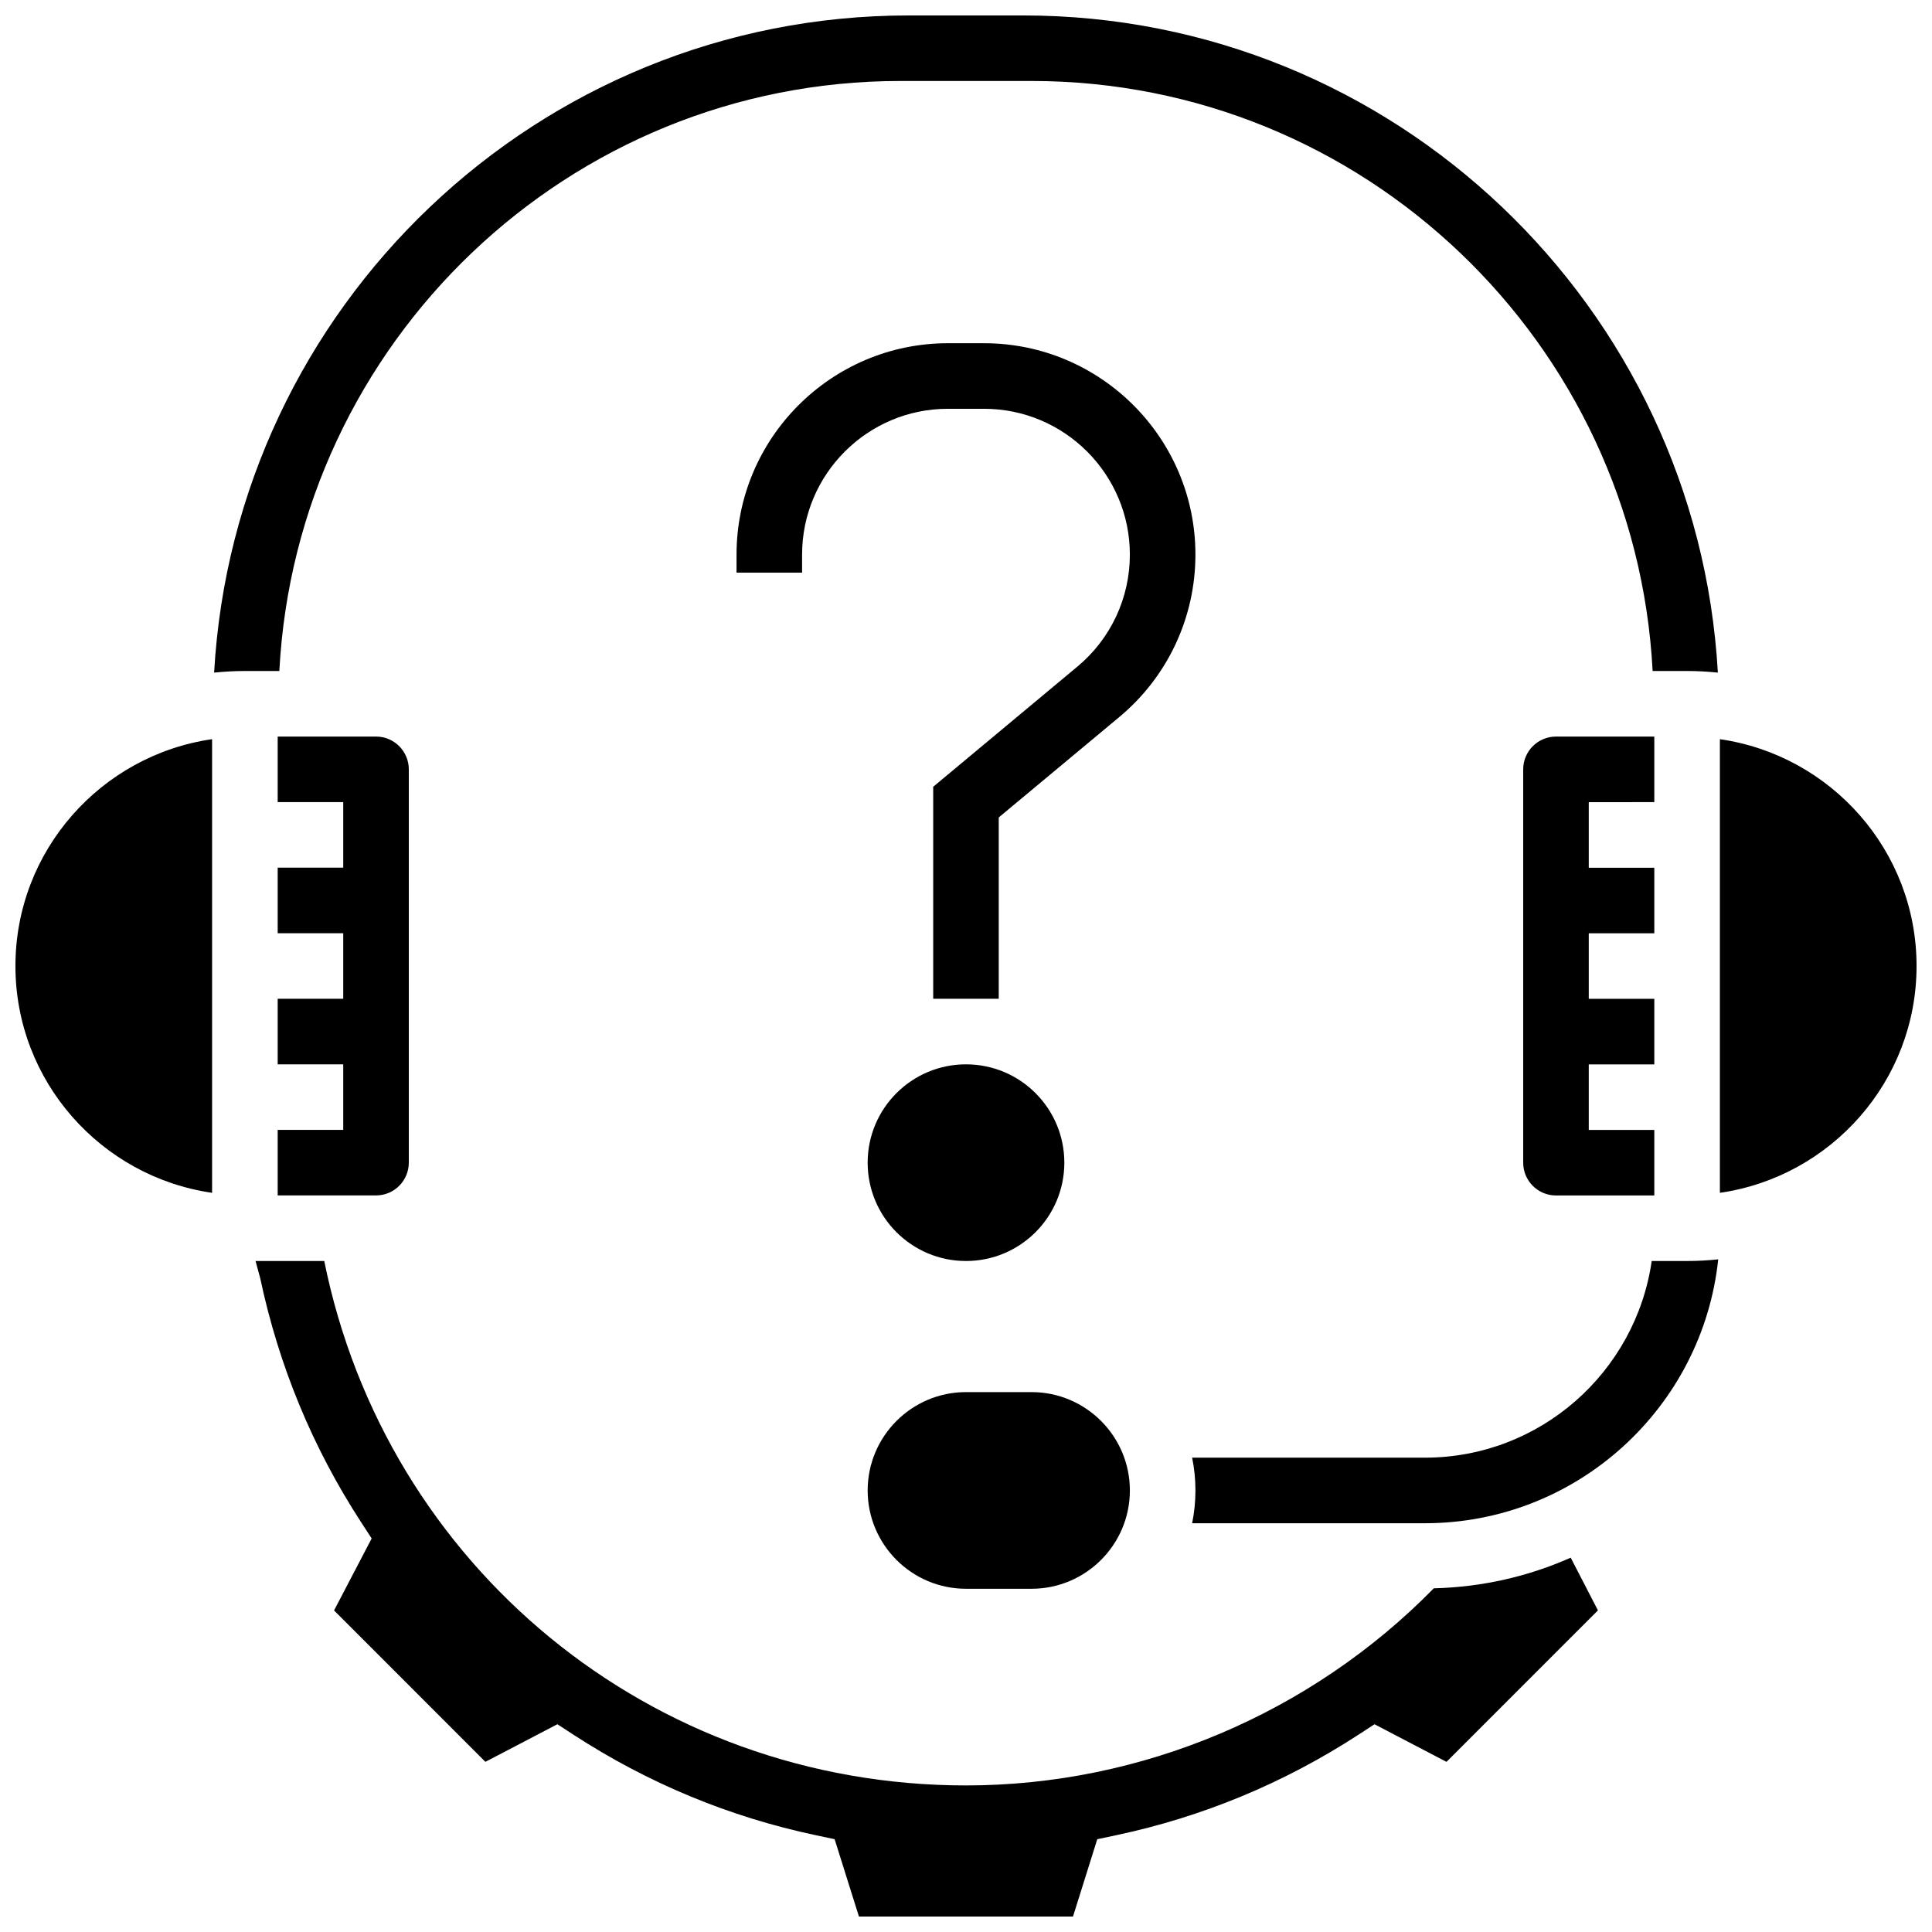
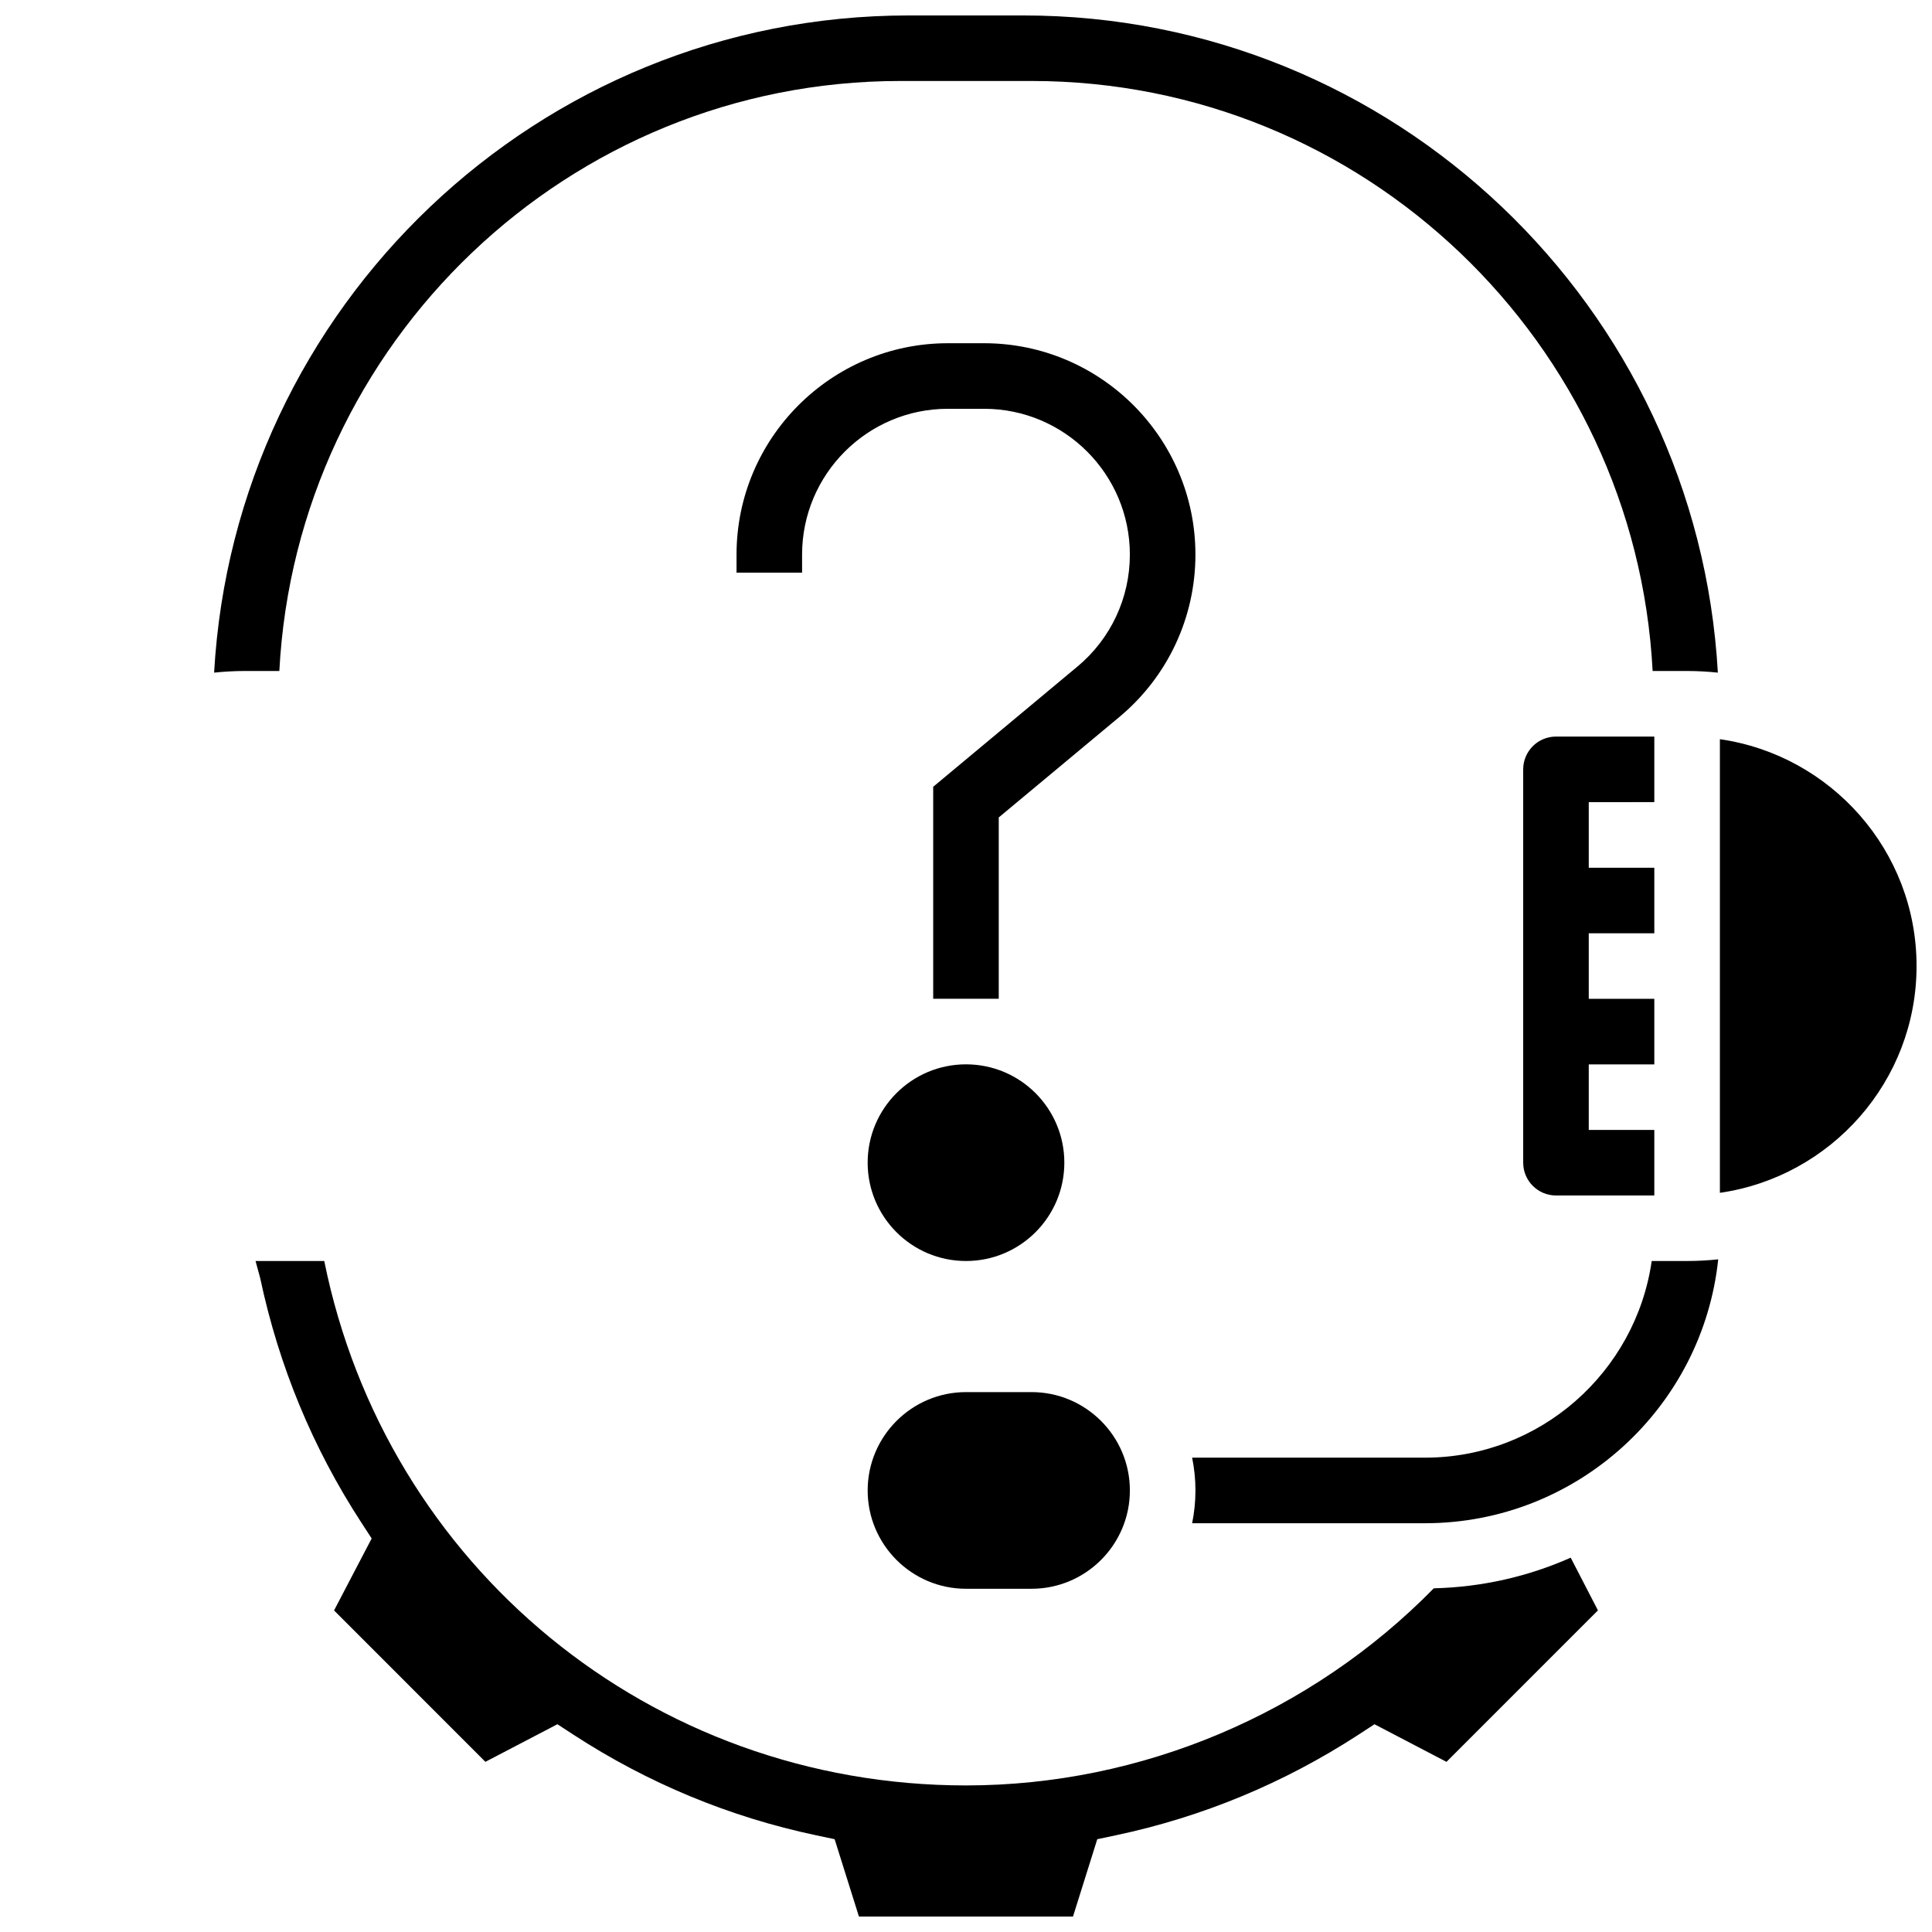
<svg xmlns="http://www.w3.org/2000/svg" width="800px" height="800px" version="1.1" viewBox="144 144 512 512">
  <defs>
    <clipPath id="d">
      <path d="m148.09 339h52.906v122h-52.906z" />
    </clipPath>
    <clipPath id="c">
      <path d="m200 148.09h400v174.91h-400z" />
    </clipPath>
    <clipPath id="b">
      <path d="m211 478h357v173.9h-357z" />
    </clipPath>
    <clipPath id="a">
      <path d="m599 339h52.902v122h-52.902z" />
    </clipPath>
  </defs>
  <path d="m426.06 452.12c0 14.391-11.668 26.059-26.059 26.059-14.395 0-26.062-11.668-26.062-26.059 0-14.391 11.668-26.059 26.062-26.059 14.391 0 26.059 11.668 26.059 26.059" />
  <path d="m460.8 290.97c0-30.883-25.133-56.012-56.012-56.012h-9.59c-30.879 0-56.008 25.129-56.008 56.012v4.793h17.371v-4.793c0-21.301 17.328-38.637 38.637-38.637h9.59c21.309 0 38.637 17.336 38.637 38.637 0 11.5-5.062 22.324-13.898 29.68l-38.219 31.852v56.184h17.371v-48.055l31.973-26.633c12.797-10.672 20.148-26.352 20.148-43.027z" />
  <path d="m582.41 356.57v-17.371h-26.059c-4.793 0-8.688 3.898-8.688 8.688v104.24c0 4.785 3.891 8.688 8.688 8.688h26.059v-17.371h-17.371v-17.371h17.371v-17.371h-17.371v-17.371h17.371v-17.371h-17.371v-17.371z" />
  <g clip-path="url(#d)">
-     <path d="m148.09 400c0 30.566 22.707 55.871 52.117 60.109v-120.22c-29.41 4.238-52.117 29.539-52.117 60.109z" />
-   </g>
+     </g>
  <g clip-path="url(#c)">
    <path d="m382.62 165.46h34.746c88.07 0 160.04 69.395 164.6 156.36h9.129c2.754 0 5.473 0.156 8.156 0.434-5.461-96.922-85.801-174.16-184.07-174.16h-30.367c-98.27 0-178.61 77.238-184.07 174.16 2.684-0.277 5.402-0.434 8.156-0.434h9.129c4.562-86.957 76.527-156.36 164.6-156.36z" />
  </g>
  <g clip-path="url(#b)">
    <path d="m523.97 564.92c-32.547 33.172-77.438 52.238-123.97 52.238-83.449 0-153.71-58.043-170.07-138.98h-18.207l1.234 4.543c4.961 23.375 13.934 44.996 26.77 64.73l2.769 4.258-9.965 19.074 40.105 40.121 19.082-9.965 4.246 2.769c19.734 12.848 41.363 21.812 64.254 26.648l4.969 1.051 6.441 20.496h56.73l6.43-20.492 4.969-1.051c22.898-4.848 44.52-13.812 64.254-26.648l4.246-2.769 19.082 9.965 40.133-40.141-7.219-13.969c-11.137 4.949-23.395 7.809-36.285 8.121z" />
  </g>
  <path d="m581.72 478.18c-4.238 29.422-29.543 52.117-60.109 52.117h-61.684c0.574 2.809 0.879 5.715 0.879 8.688 0 2.981-0.305 5.879-0.879 8.688h61.684c40.32 0 73.602-30.688 77.734-69.934-2.711 0.285-5.457 0.441-8.246 0.441z" />
  <path d="m400 565.04h17.371c14.367 0 26.059-11.691 26.059-26.059 0-14.367-11.691-26.059-26.059-26.059h-17.371c-14.367 0-26.059 11.691-26.059 26.059-0.004 14.367 11.691 26.059 26.059 26.059z" />
  <g clip-path="url(#a)">
    <path d="m599.79 339.89v120.22c29.41-4.238 52.117-29.543 52.117-60.109 0-30.57-22.707-55.871-52.117-60.109z" />
  </g>
-   <path d="m217.59 443.43v17.371h26.059c4.793 0 8.688-3.898 8.688-8.688v-104.23c0-4.785-3.891-8.688-8.688-8.688l-26.059 0.004v17.371h17.371v17.371h-17.371v17.371h17.371v17.371l-17.371 0.004v17.371h17.371v17.371z" />
</svg>